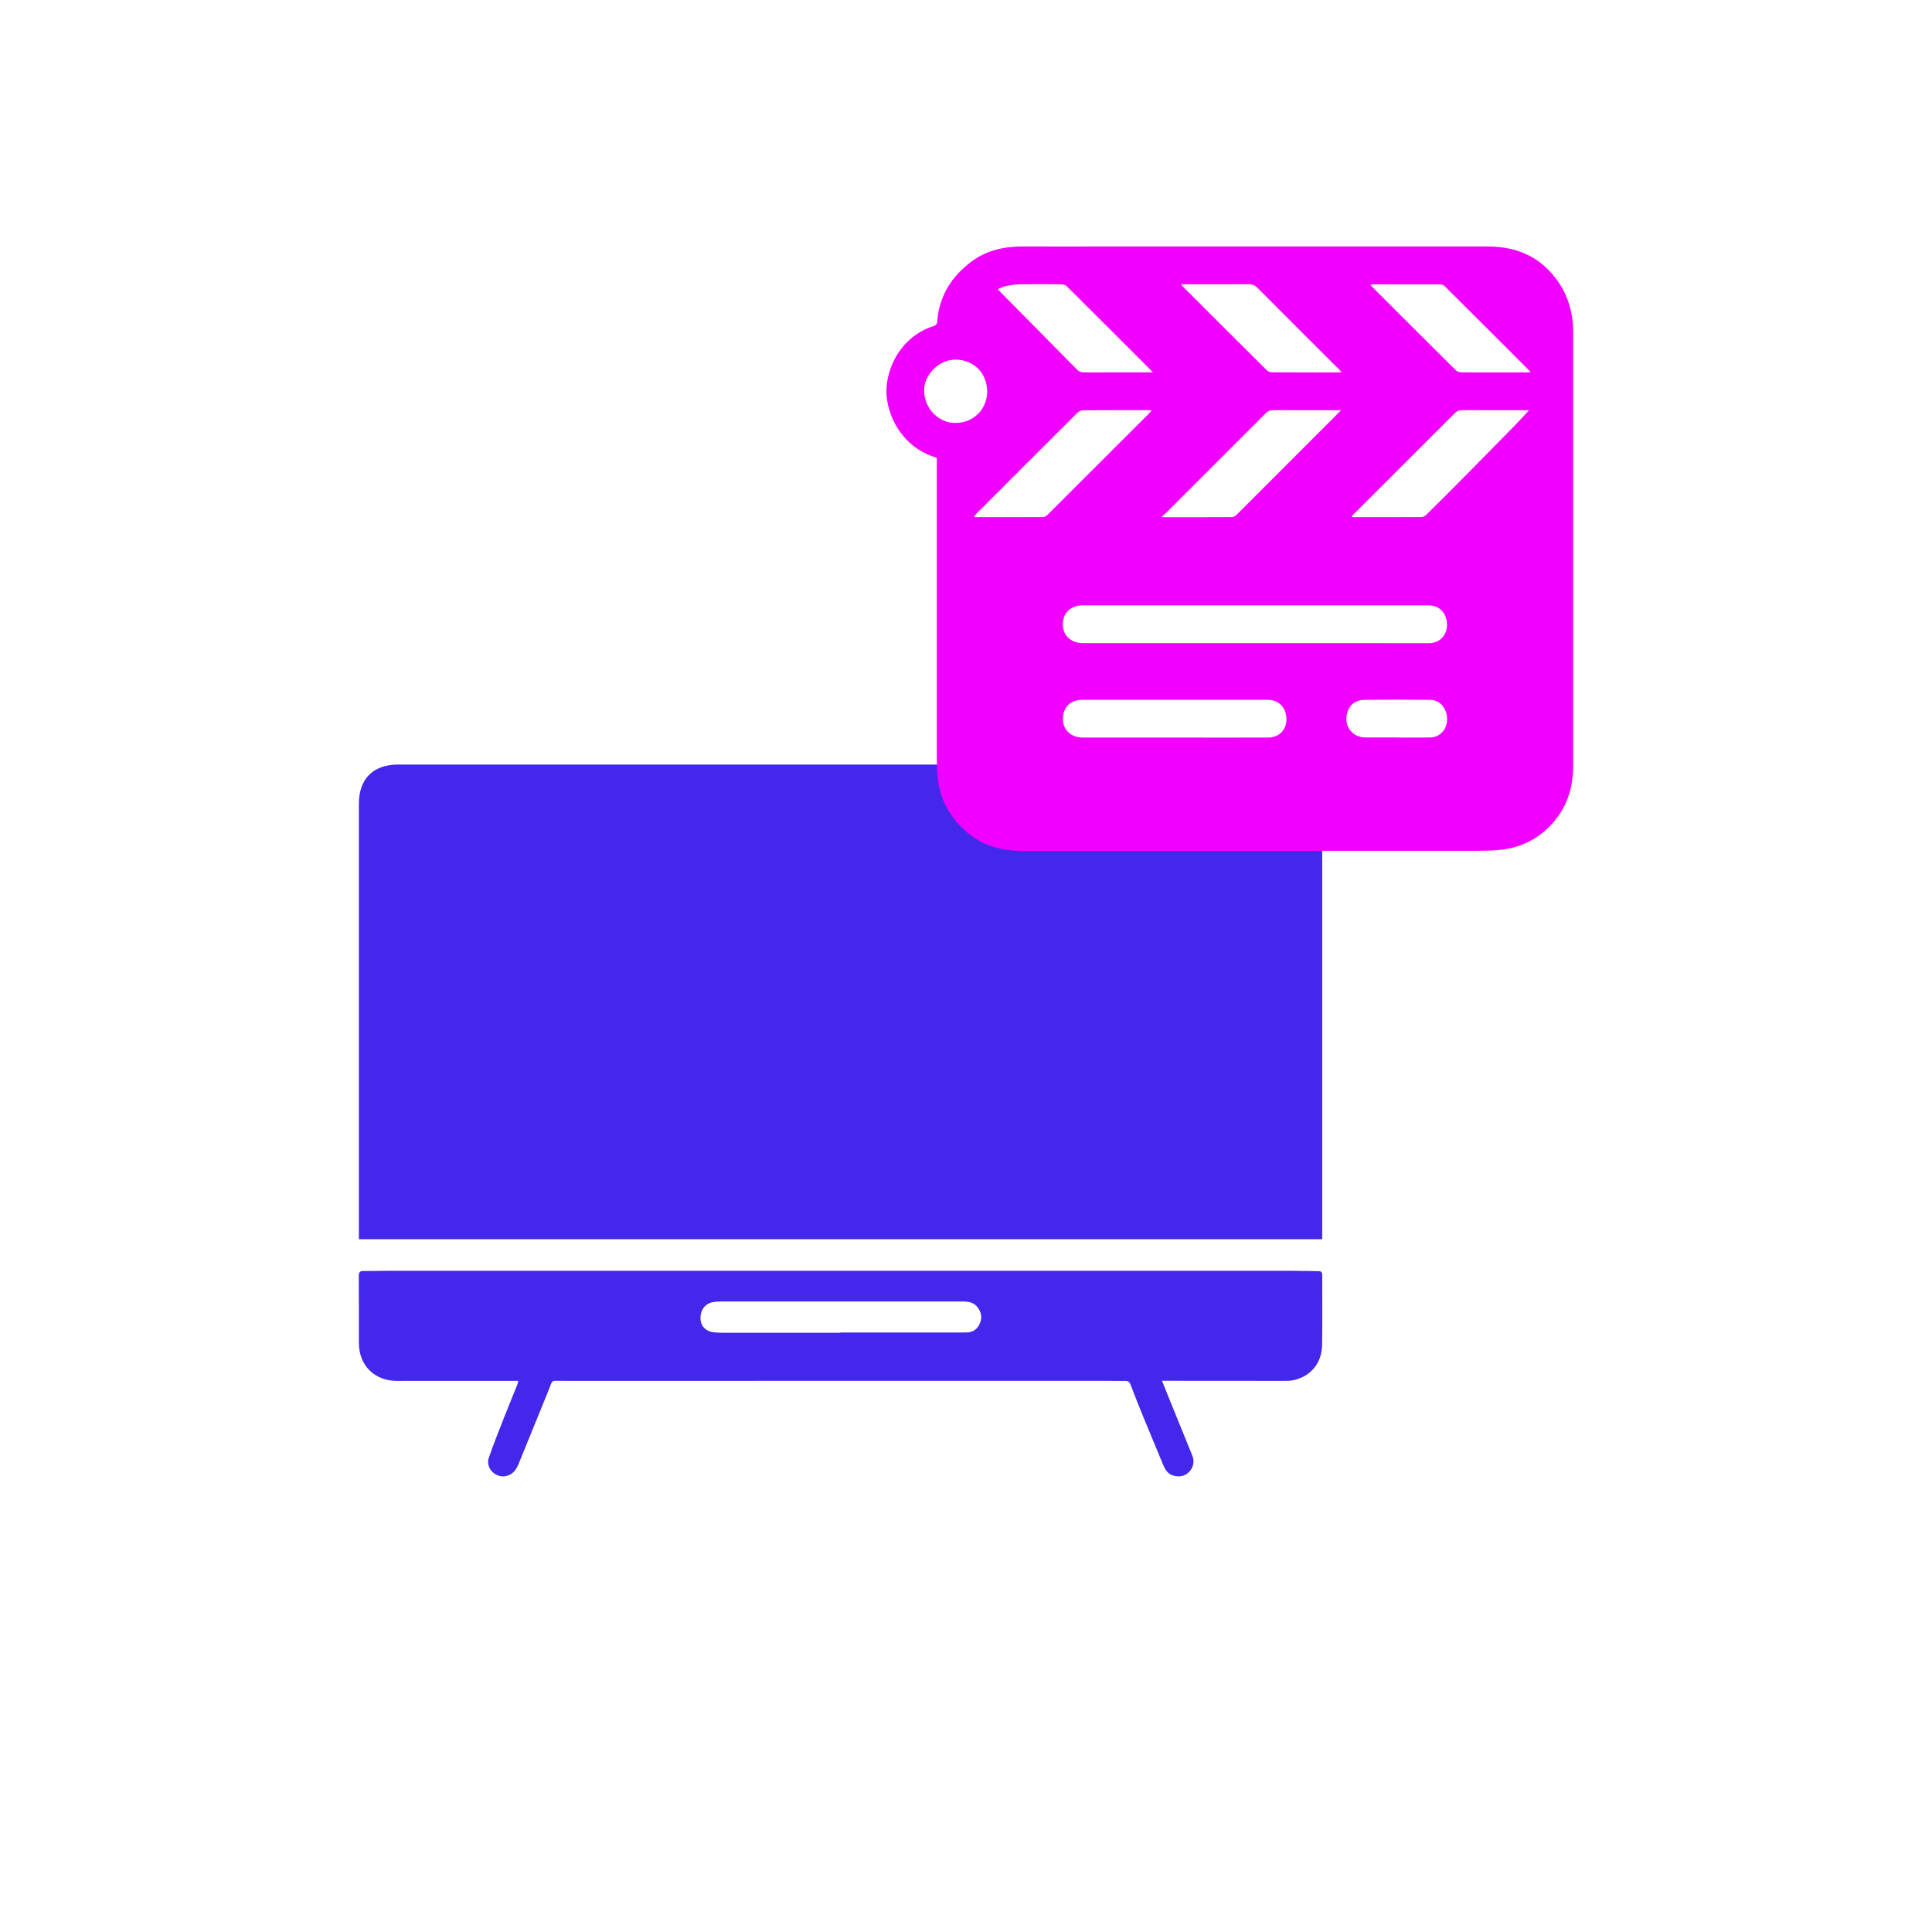
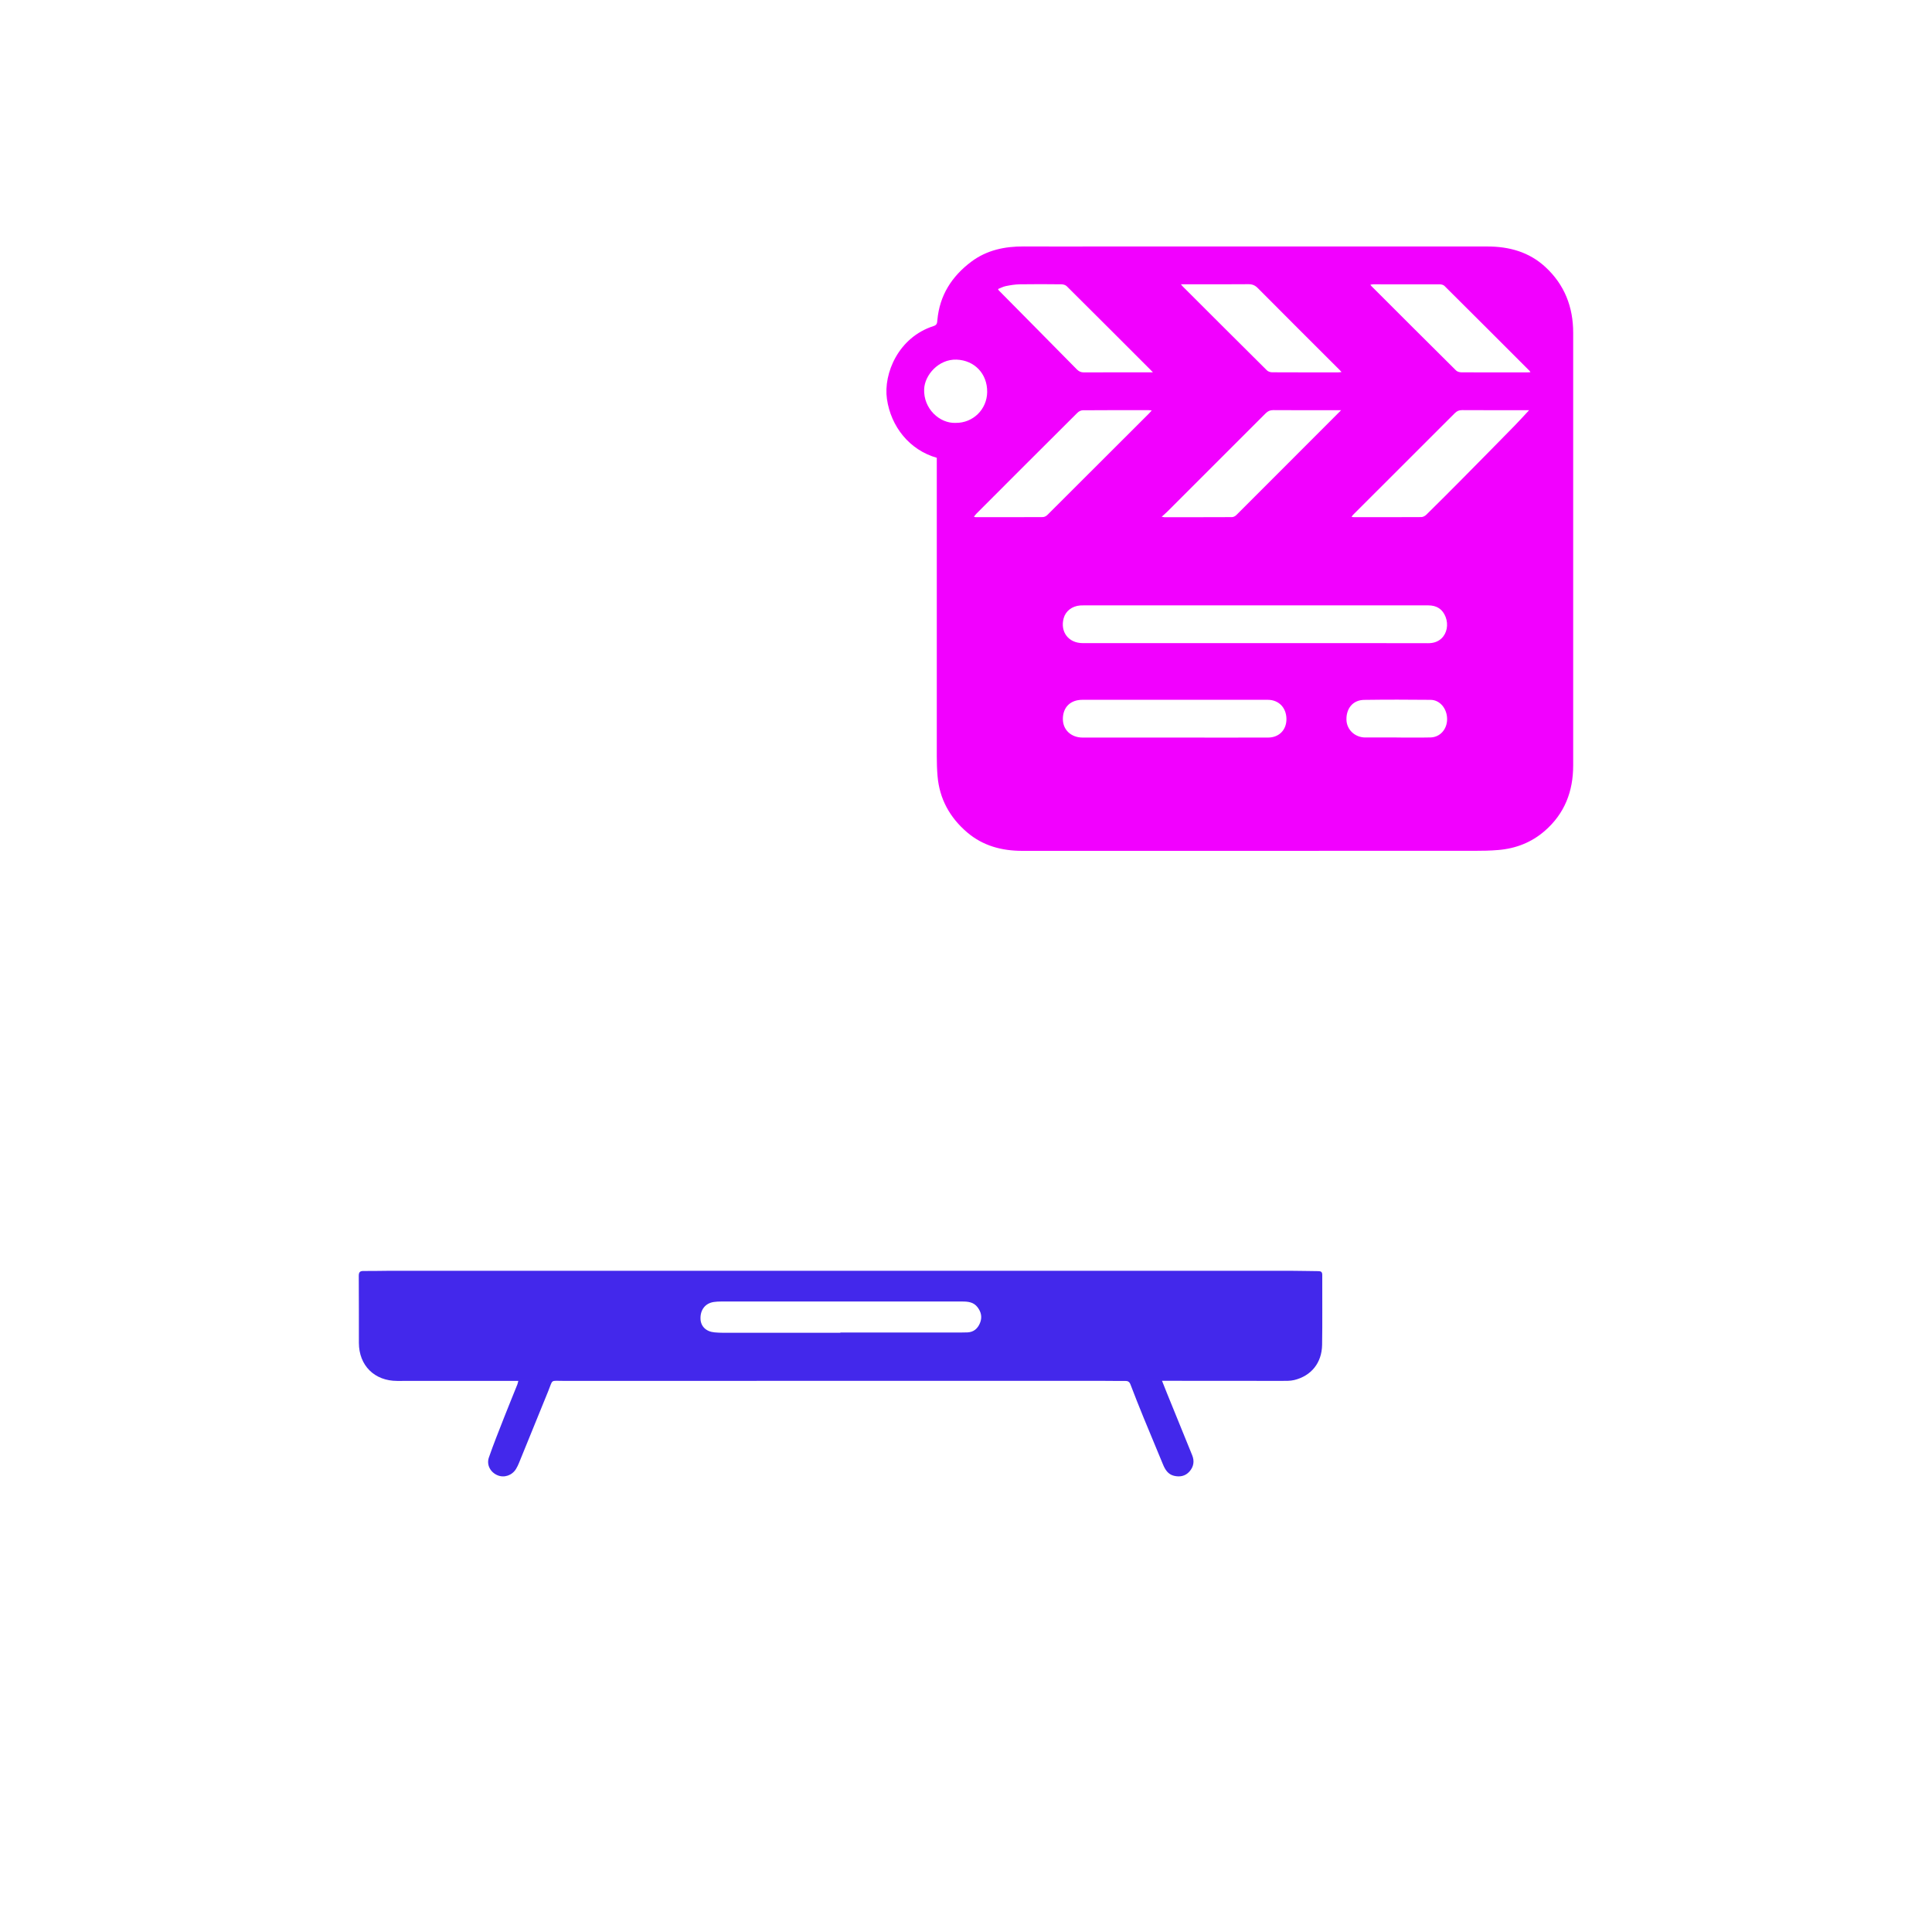
<svg xmlns="http://www.w3.org/2000/svg" id="Capa_1" data-name="Capa 1" viewBox="0 0 500 500">
  <defs>
    <style>      .cls-1 {        fill: #4328eb;      }      .cls-2 {        fill: #f200ff;      }    </style>
  </defs>
  <g>
-     <path class="cls-1" d="m92.88,320.71c0-.57,0-1.03,0-1.48,0-37.09,0-74.17,0-111.26,0-6.41,3.73-10.11,10.16-10.11,76.35,0,152.69,0,229.04,0,1.87,0,3.67.23,5.34,1.13,3.24,1.76,4.49,4.68,4.75,8.17.03.46.02.92.02,1.38,0,36.79,0,73.58,0,110.38v1.79H92.88Z" />
    <path class="cls-1" d="m134.14,357.37c-1.1,0-2.1,0-3.09,0-9.42,0-18.85,0-28.27.01-5.86,0-9.88-3.98-9.9-9.83-.02-5.78.02-11.55-.03-17.33,0-1.01.31-1.31,1.28-1.29,2.14.03,4.27-.05,6.41-.05,77.91,0,155.82,0,233.72,0,2.3,0,4.61.08,6.91.09.73,0,1.03.21,1.03,1.01-.03,6.03.06,12.06-.04,18.08-.08,4.64-2.8,8.01-7.2,9.09-1.07.26-2.24.22-3.36.22-9.8,0-19.6,0-29.4-.02-.41,0-.83,0-1.47,0,.46,1.15.85,2.15,1.25,3.14,2.19,5.38,4.39,10.75,6.56,16.13.62,1.53.38,2.98-.71,4.21-1.08,1.21-2.5,1.47-4.02,1.1-1.55-.38-2.28-1.61-2.84-2.96-1.67-4.01-3.34-8.02-4.99-12.04-1.17-2.86-2.31-5.73-3.41-8.62-.27-.71-.67-.94-1.4-.93-2.01.03-4.02-.02-6.03-.02-46.45,0-92.9,0-139.35.01-3.46,0-2.63-.47-3.9,2.63-2.52,6.19-5.04,12.38-7.56,18.57-.22.54-.47,1.08-.77,1.57-1.02,1.69-3.04,2.38-4.77,1.67-1.84-.75-2.93-2.68-2.27-4.6,1.21-3.51,2.61-6.96,3.96-10.42,1.11-2.84,2.28-5.66,3.41-8.49.1-.26.15-.54.25-.94Zm83.35-12.44s0-.05,0-.08c9.8,0,19.59,0,29.39,0,1.17,0,2.34.02,3.51-.03,1.6-.07,2.63-.98,3.22-2.4.62-1.48.34-2.85-.63-4.12-1.01-1.32-2.43-1.47-3.94-1.47-20.81,0-41.61,0-62.42,0-.63,0-1.26.03-1.88.12-2.2.32-3.52,2-3.45,4.34.05,1.98,1.46,3.35,3.67,3.53.71.06,1.42.1,2.13.1,10.13,0,20.26,0,30.39,0Z" />
  </g>
  <path class="cls-2" d="m242.45,118.48c-7.07-2.01-11.88-8.06-12.91-15.22-.95-6.59,2.97-15.99,12.11-18.89.9-.29.88-.89.94-1.53.57-6.39,3.73-11.32,8.76-15.1,4.02-3.02,8.68-3.99,13.63-3.96,6.22.04,12.43.01,18.65.01,33.76,0,67.53,0,101.29,0,5.62,0,10.77,1.4,14.99,5.28,4.98,4.58,7.24,10.36,7.23,17.08,0,10.08,0,20.16,0,30.24,0,27.22-.01,54.44,0,81.67,0,6.74-2.2,12.49-7.35,16.97-3.44,3-7.51,4.57-12.02,4.95-2.06.18-4.14.21-6.21.21-39,.01-77.99,0-116.99.01-5.3,0-10.17-1.29-14.26-4.77-4.5-3.84-7.19-8.69-7.68-14.65-.14-1.69-.19-3.39-.19-5.08-.01-25.29,0-50.57,0-75.86v-1.38Zm82.4,47.96c9.51,0,19.02,0,28.53,0,5.4,0,10.8,0,16.2.02,1.31,0,2.48-.31,3.46-1.22,1.42-1.33,1.85-3.58,1.09-5.56-.78-2.01-2.26-3.01-4.49-3.01-29.72,0-59.44,0-89.16,0-.31,0-.61,0-.92.02-2.12.16-3.79,1.46-4.29,3.33-.94,3.54,1.28,6.42,4.95,6.42,14.88,0,29.75,0,44.63,0Zm-20.83,24.44h0c8.05.01,16.1.02,24.15,0,2.87,0,4.79-2,4.76-4.83-.04-2.92-1.99-4.93-4.82-4.94-3.19,0-6.38,0-9.58,0-12.8,0-25.61,0-38.41,0-3.13,0-5.07,1.96-5.05,5.01.02,2.78,2.14,4.76,5.11,4.76,7.95,0,15.89,0,23.84,0Zm91.71-84.72h-.94c-5.47,0-10.94.01-16.41-.02-.78,0-1.32.23-1.87.78-8.78,8.8-17.58,17.57-26.37,26.35-.13.13-.2.3-.35.52.28.03.45.05.61.05,5.81,0,11.62.02,17.43-.02.44,0,.97-.29,1.3-.61,3.12-3.07,6.22-6.17,9.3-9.28,4.54-4.58,9.06-9.18,13.58-13.79,1.25-1.27,2.44-2.61,3.73-3.99Zm-48.65,0h-1.29c-5.43,0-10.86.02-16.29-.02-.82,0-1.38.26-1.95.83-8.46,8.48-16.94,16.94-25.42,25.41-.42.42-.88.8-1.49,1.36.43.07.55.11.67.11,5.84,0,11.68.01,17.52-.02.38,0,.85-.25,1.13-.53,8.19-8.17,16.37-16.36,24.54-24.55.79-.79,1.57-1.58,2.58-2.59Zm-95.05,27.57c.3.08.36.11.43.11,5.81,0,11.61.02,17.42-.02.41,0,.91-.27,1.21-.58,8.78-8.74,17.54-17.5,26.3-26.26.2-.2.38-.42.68-.76-.37-.04-.56-.07-.75-.07-5.7,0-11.41-.02-17.11.03-.47,0-1.04.31-1.38.65-8.71,8.67-17.4,17.36-26.08,26.05-.22.22-.41.49-.7.85Zm53.58-60.16c.28.33.38.46.49.57,7.25,7.24,14.5,14.49,21.78,21.71.31.31.88.5,1.34.5,5.7.03,11.41.02,17.11.02.25,0,.5-.05.86-.09-.23-.25-.36-.4-.5-.54-7.06-7.05-14.13-14.09-21.16-21.17-.73-.74-1.44-1.03-2.47-1.02-4.89.05-9.78.02-14.67.02-.84,0-1.68,0-2.77,0Zm90.46,22.75c-.13-.21-.16-.28-.2-.32-7.34-7.34-14.68-14.69-22.05-22.01-.27-.26-.77-.4-1.17-.4-5.74-.02-11.48-.02-17.21-.01-.24,0-.48.06-.79.1.14.19.19.28.26.35,7.3,7.29,14.59,14.59,21.92,21.85.31.31.89.47,1.35.48,5.67.03,11.34.02,17.01.02.26,0,.52-.03.89-.05Zm-97.69.05c-.34-.36-.48-.51-.62-.65-7.23-7.23-14.45-14.46-21.7-21.66-.31-.31-.89-.47-1.34-.48-3.6-.04-7.2-.06-10.8,0-1.21.02-2.43.22-3.62.46-.69.14-1.33.5-2.01.76.13.24.14.31.19.35,6.73,6.81,13.47,13.6,20.19,20.43.54.55,1.07.8,1.85.8,5.54-.03,11.07-.02,16.61-.02.33,0,.66,0,1.25,0Zm63.09,94.5c2.92,0,5.84.05,8.76-.02,2.48-.06,4.3-2.15,4.28-4.78-.01-2.67-1.85-4.93-4.27-4.95-5.74-.06-11.48-.07-17.21.01-2.87.04-4.64,2.17-4.57,5.14.06,2.57,2.19,4.58,4.86,4.59,2.72,0,5.43,0,8.15,0Zm-114.13-81.43c4.48.05,8.09-3.49,8.14-7.99.05-4.77-3.32-8.22-7.94-8.38-4.62-.16-8.22,3.98-8.37,7.62-.21,5.08,4.01,8.94,8.17,8.75Z" />
</svg>